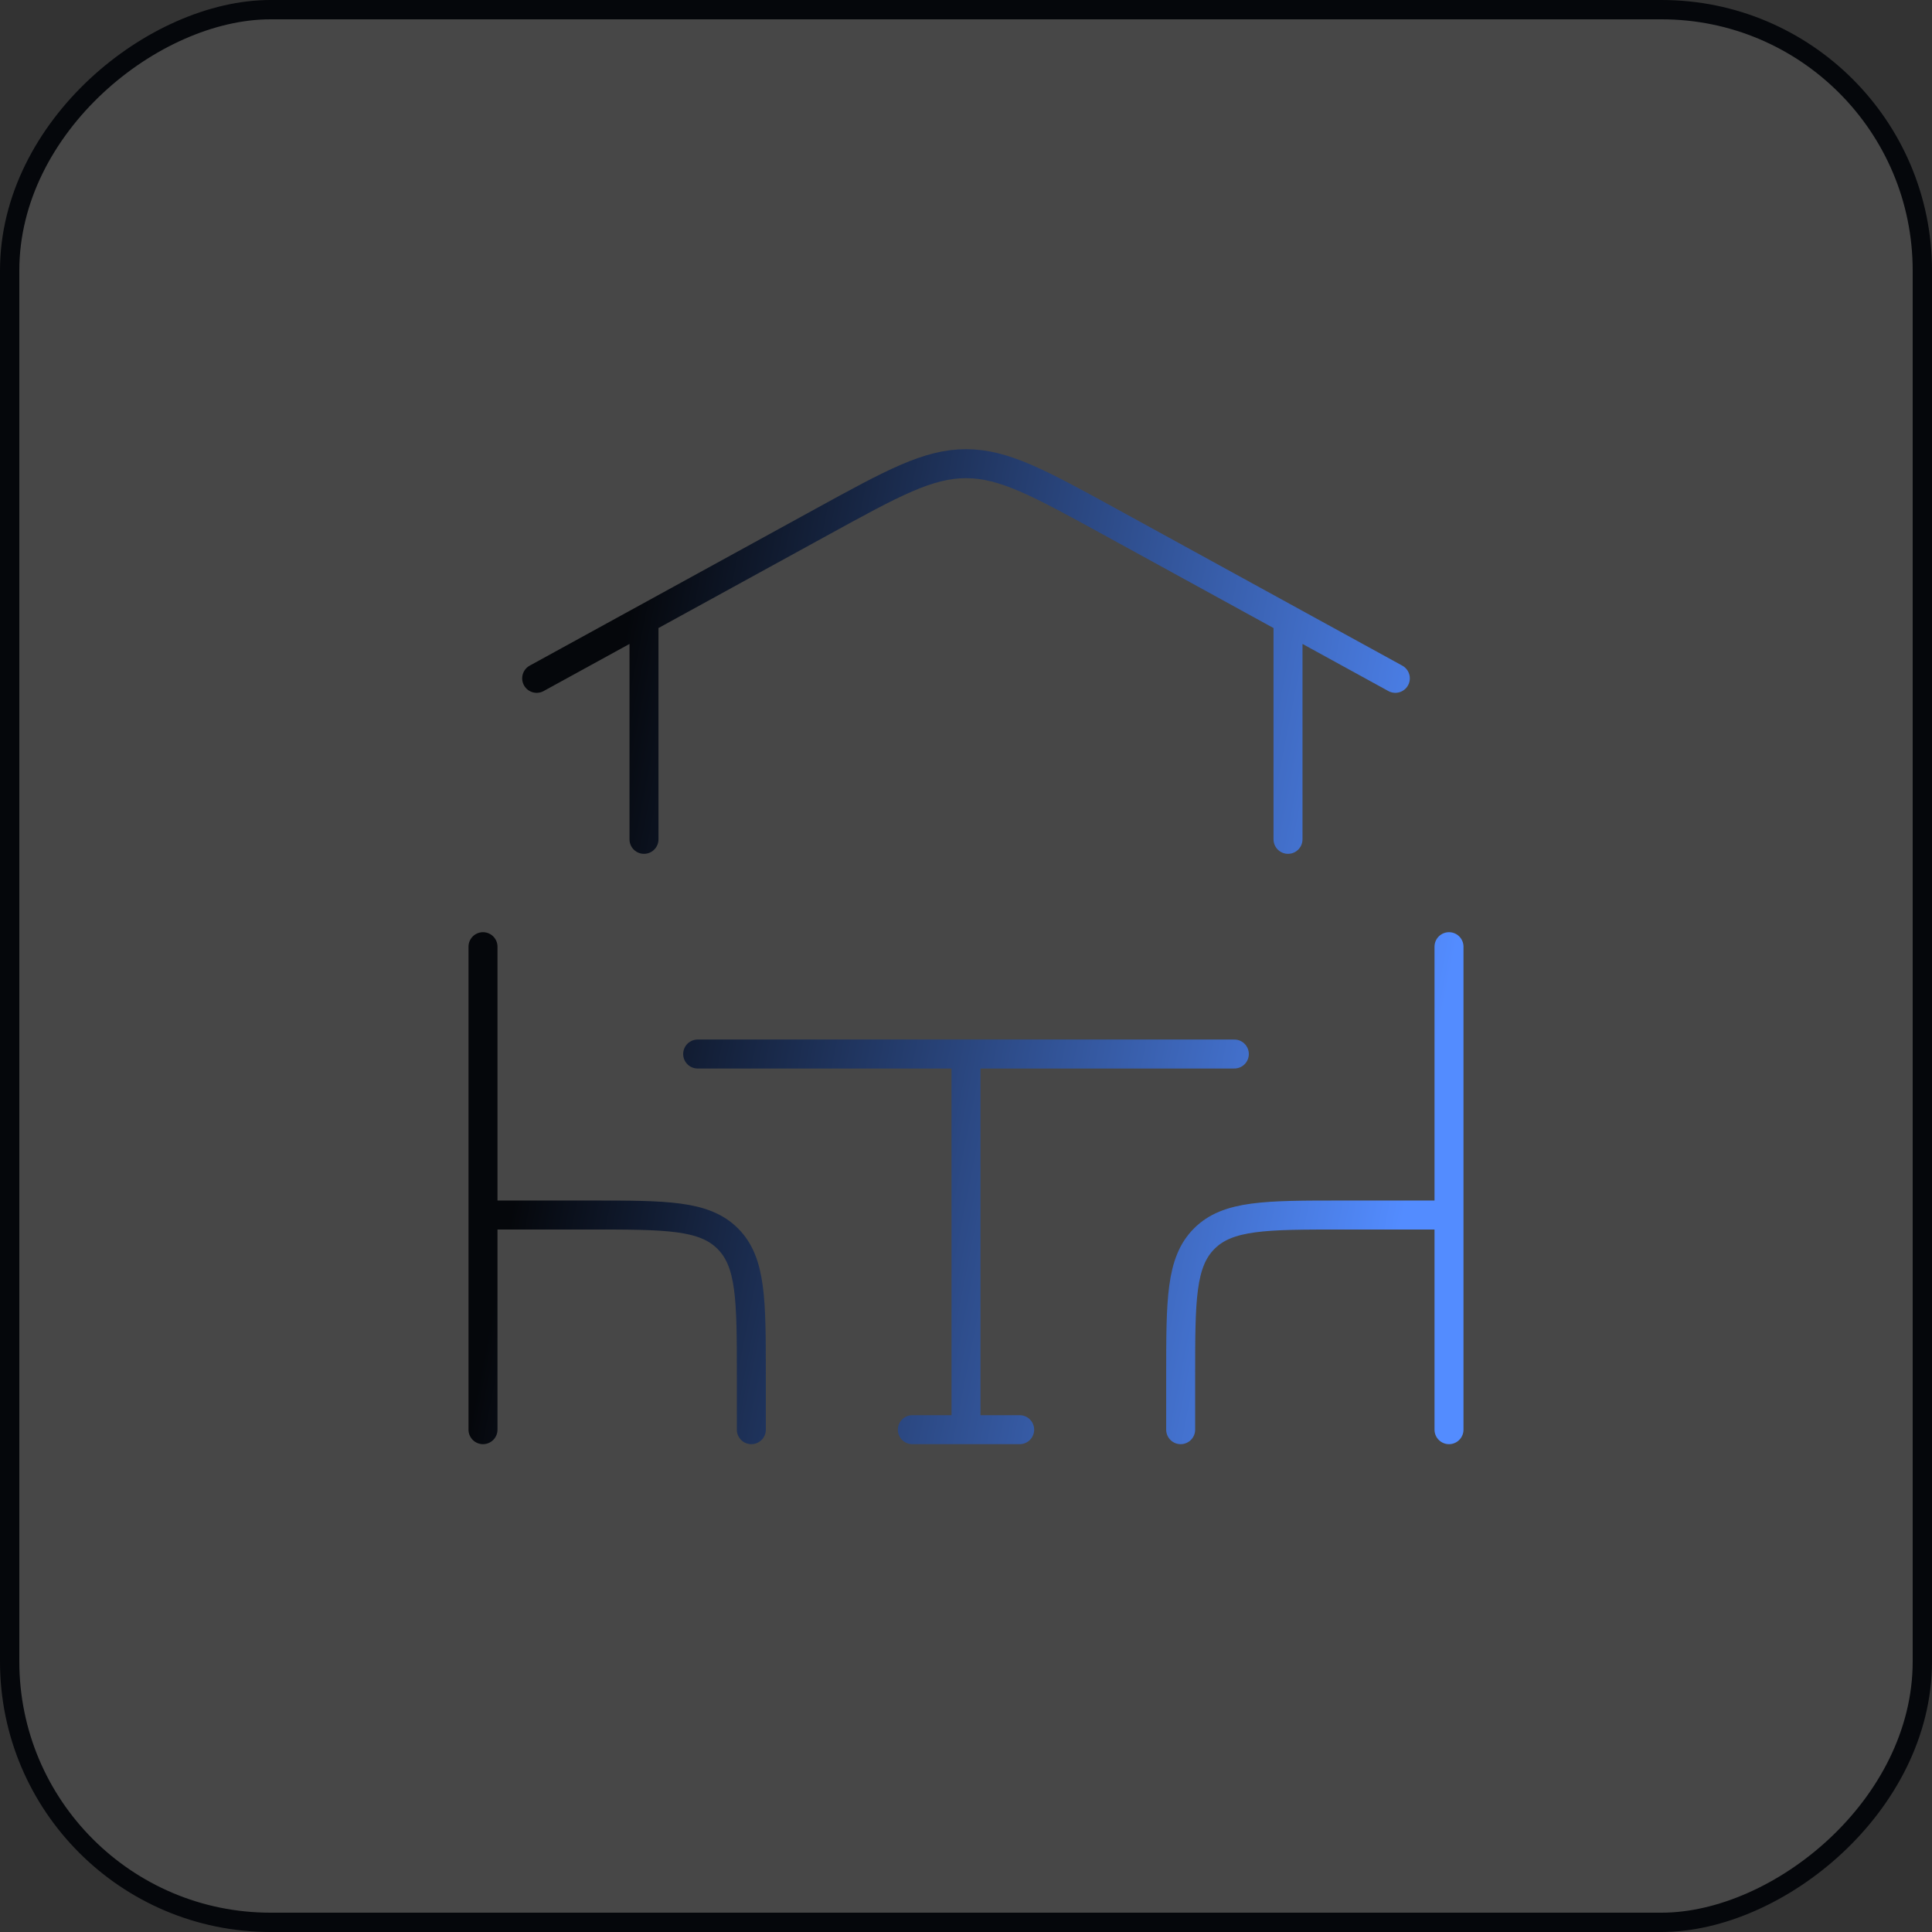
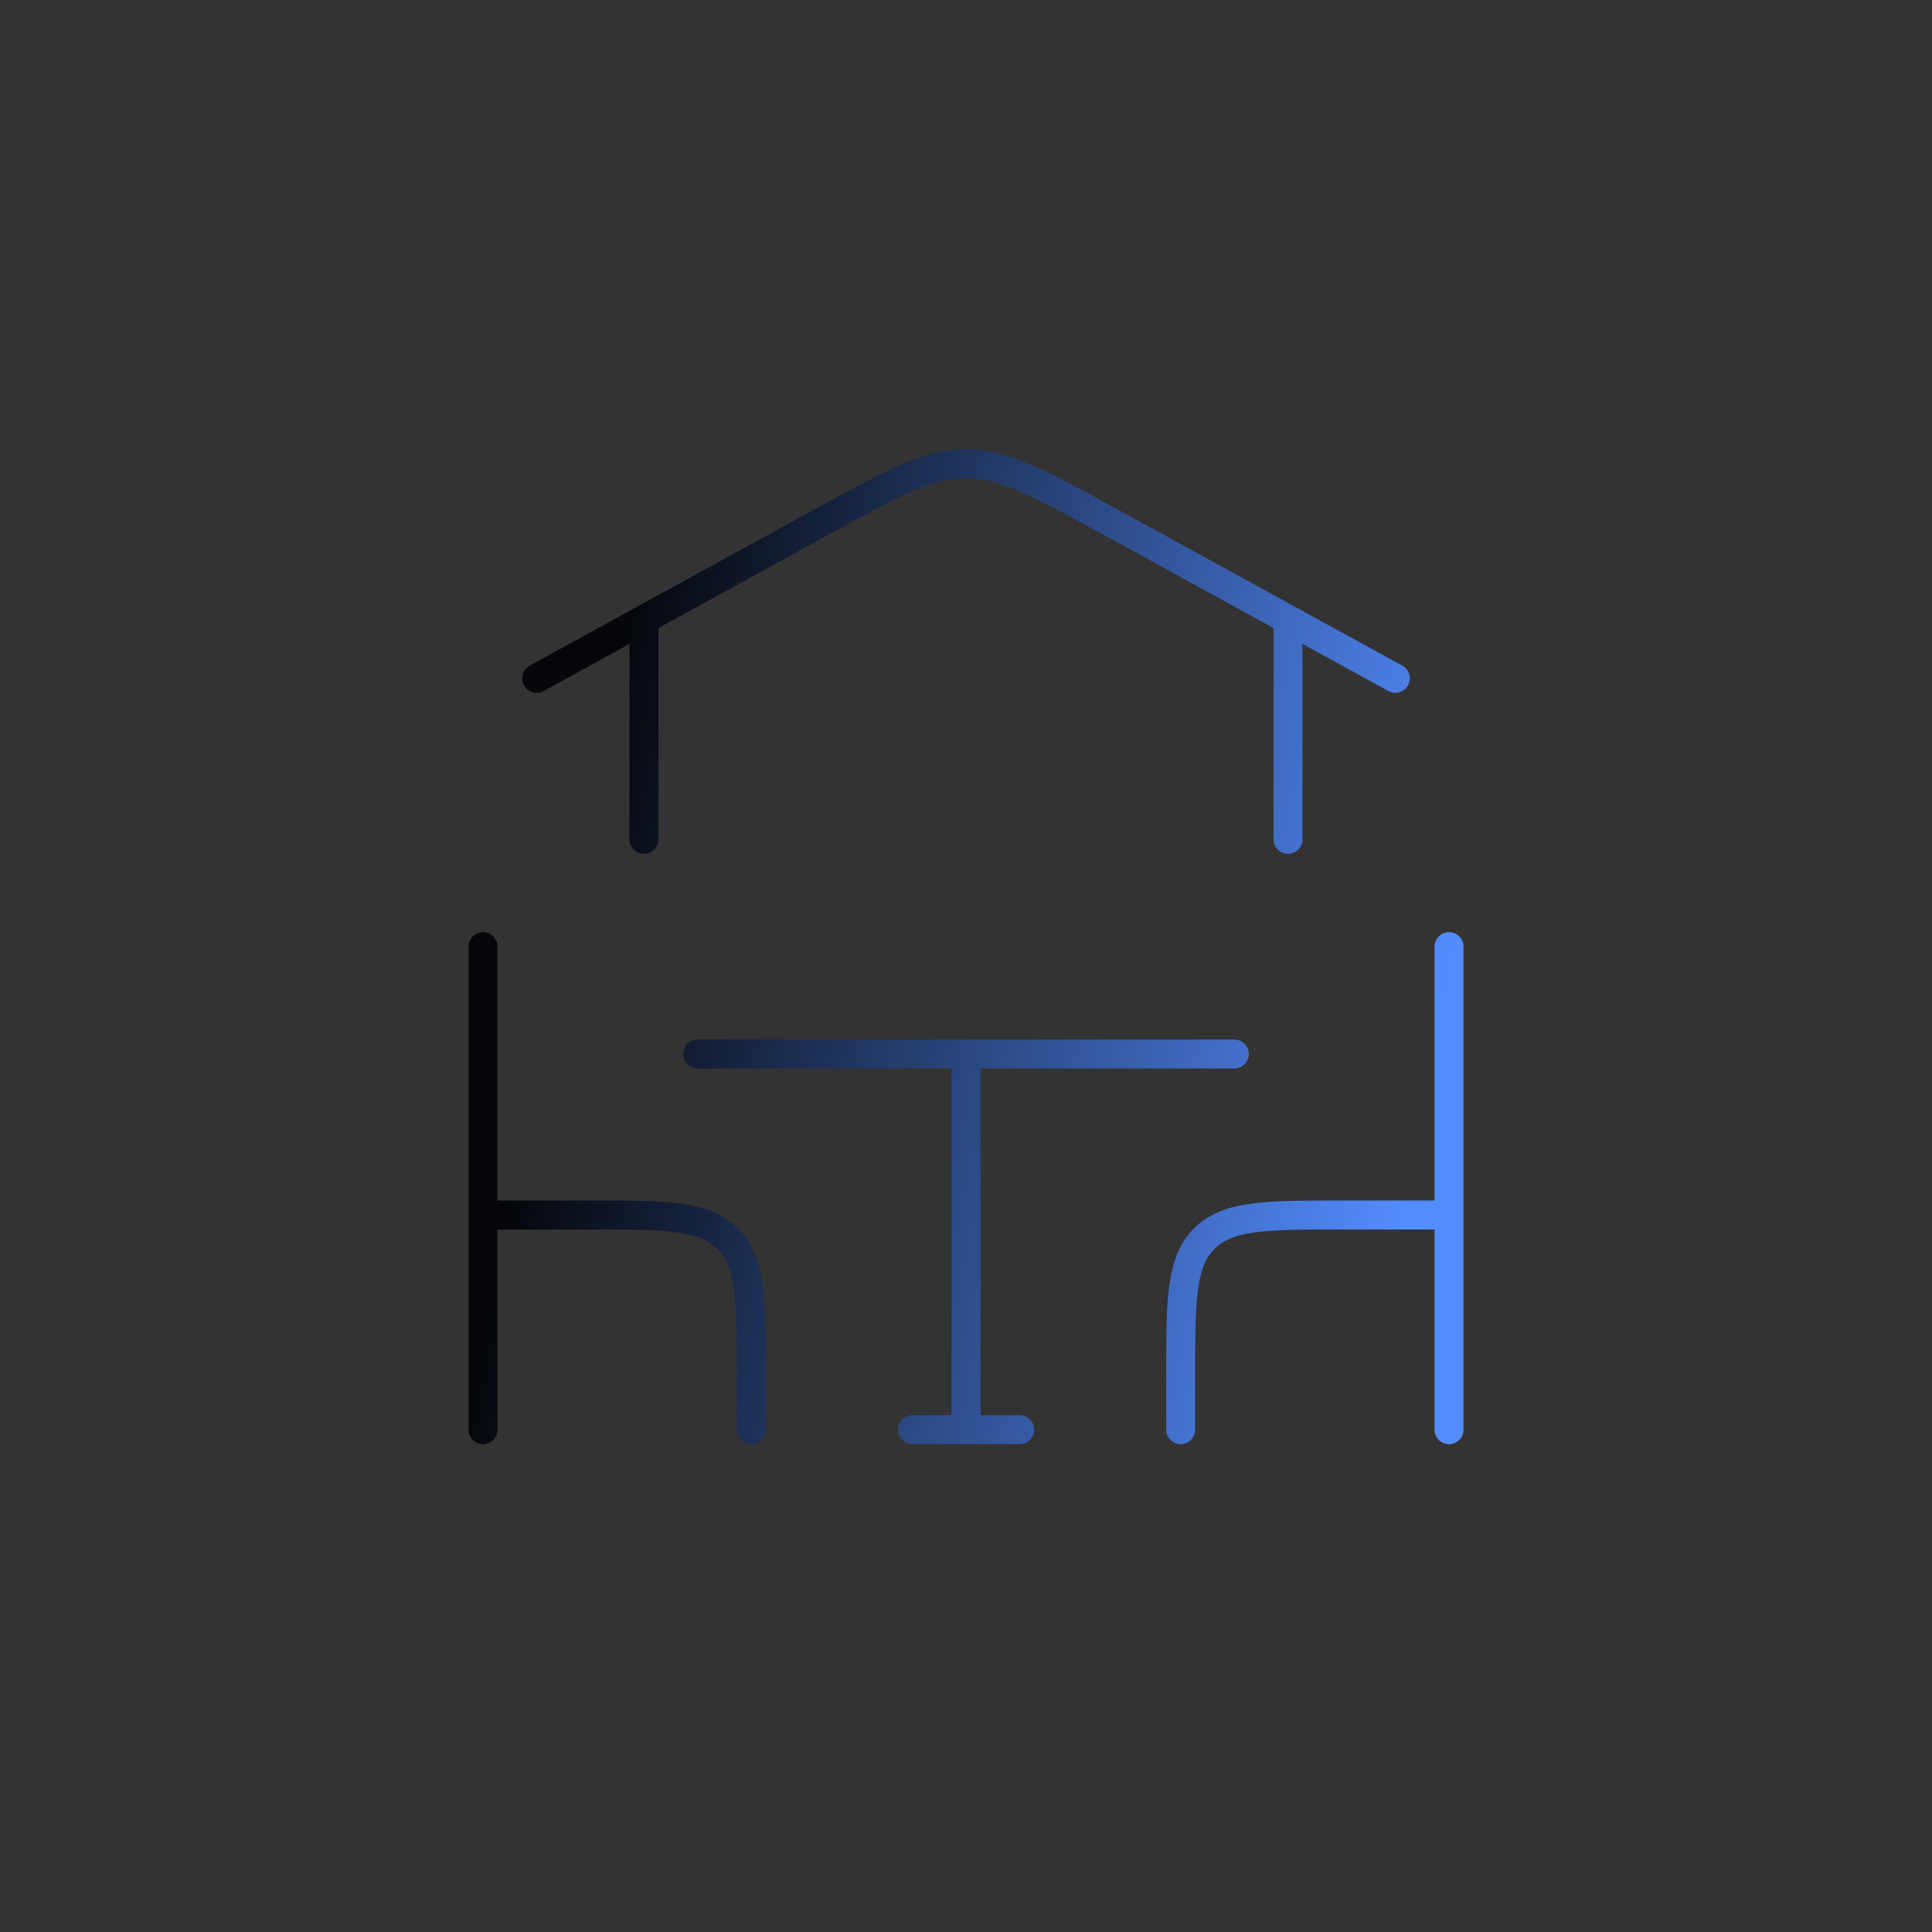
<svg xmlns="http://www.w3.org/2000/svg" width="100" height="100" viewBox="0 0 100 100" fill="none">
  <rect x="0" y="0" width="100" height="100" fill="#333333" stroke="none" />
-   <rect x="99.5" y="0.5" width="99" height="99" rx="13.5" transform="rotate(90 99.5 0.5)" fill="white" fill-opacity="0.1" stroke="#05070B" />
  <path d="M25 49V62.889M25 62.889H30.556C34.483 62.889 36.447 62.889 37.667 64.111C38.889 65.328 38.889 67.292 38.889 71.222V74M25 62.889V74M27.778 35.111L42.547 27.008C46.203 25.003 48.033 24 50 24C51.967 24 53.797 25.003 57.453 27.008L72.222 35.111M66.667 32.333V43.444M33.333 32.333V43.444M75 49V62.889M75 62.889H69.444C65.517 62.889 63.553 62.889 62.333 64.111C61.111 65.328 61.111 67.292 61.111 71.222V74M75 62.889V74M36.111 54.556H50M50 54.556H63.889M50 54.556V74M50 74H47.222M50 74H52.778" stroke="url(#paint0_linear_3343_31120)" stroke-width="1.5" stroke-linecap="round" stroke-linejoin="round" />
  <defs>
    <linearGradient id="paint0_linear_3343_31120" x1="32.319" y1="32.993" x2="76.823" y2="41.744" gradientUnits="userSpaceOnUse">
      <stop stop-color="#05070B" />
      <stop offset="1" stop-color="#538CFF" />
    </linearGradient>
  </defs>
</svg>